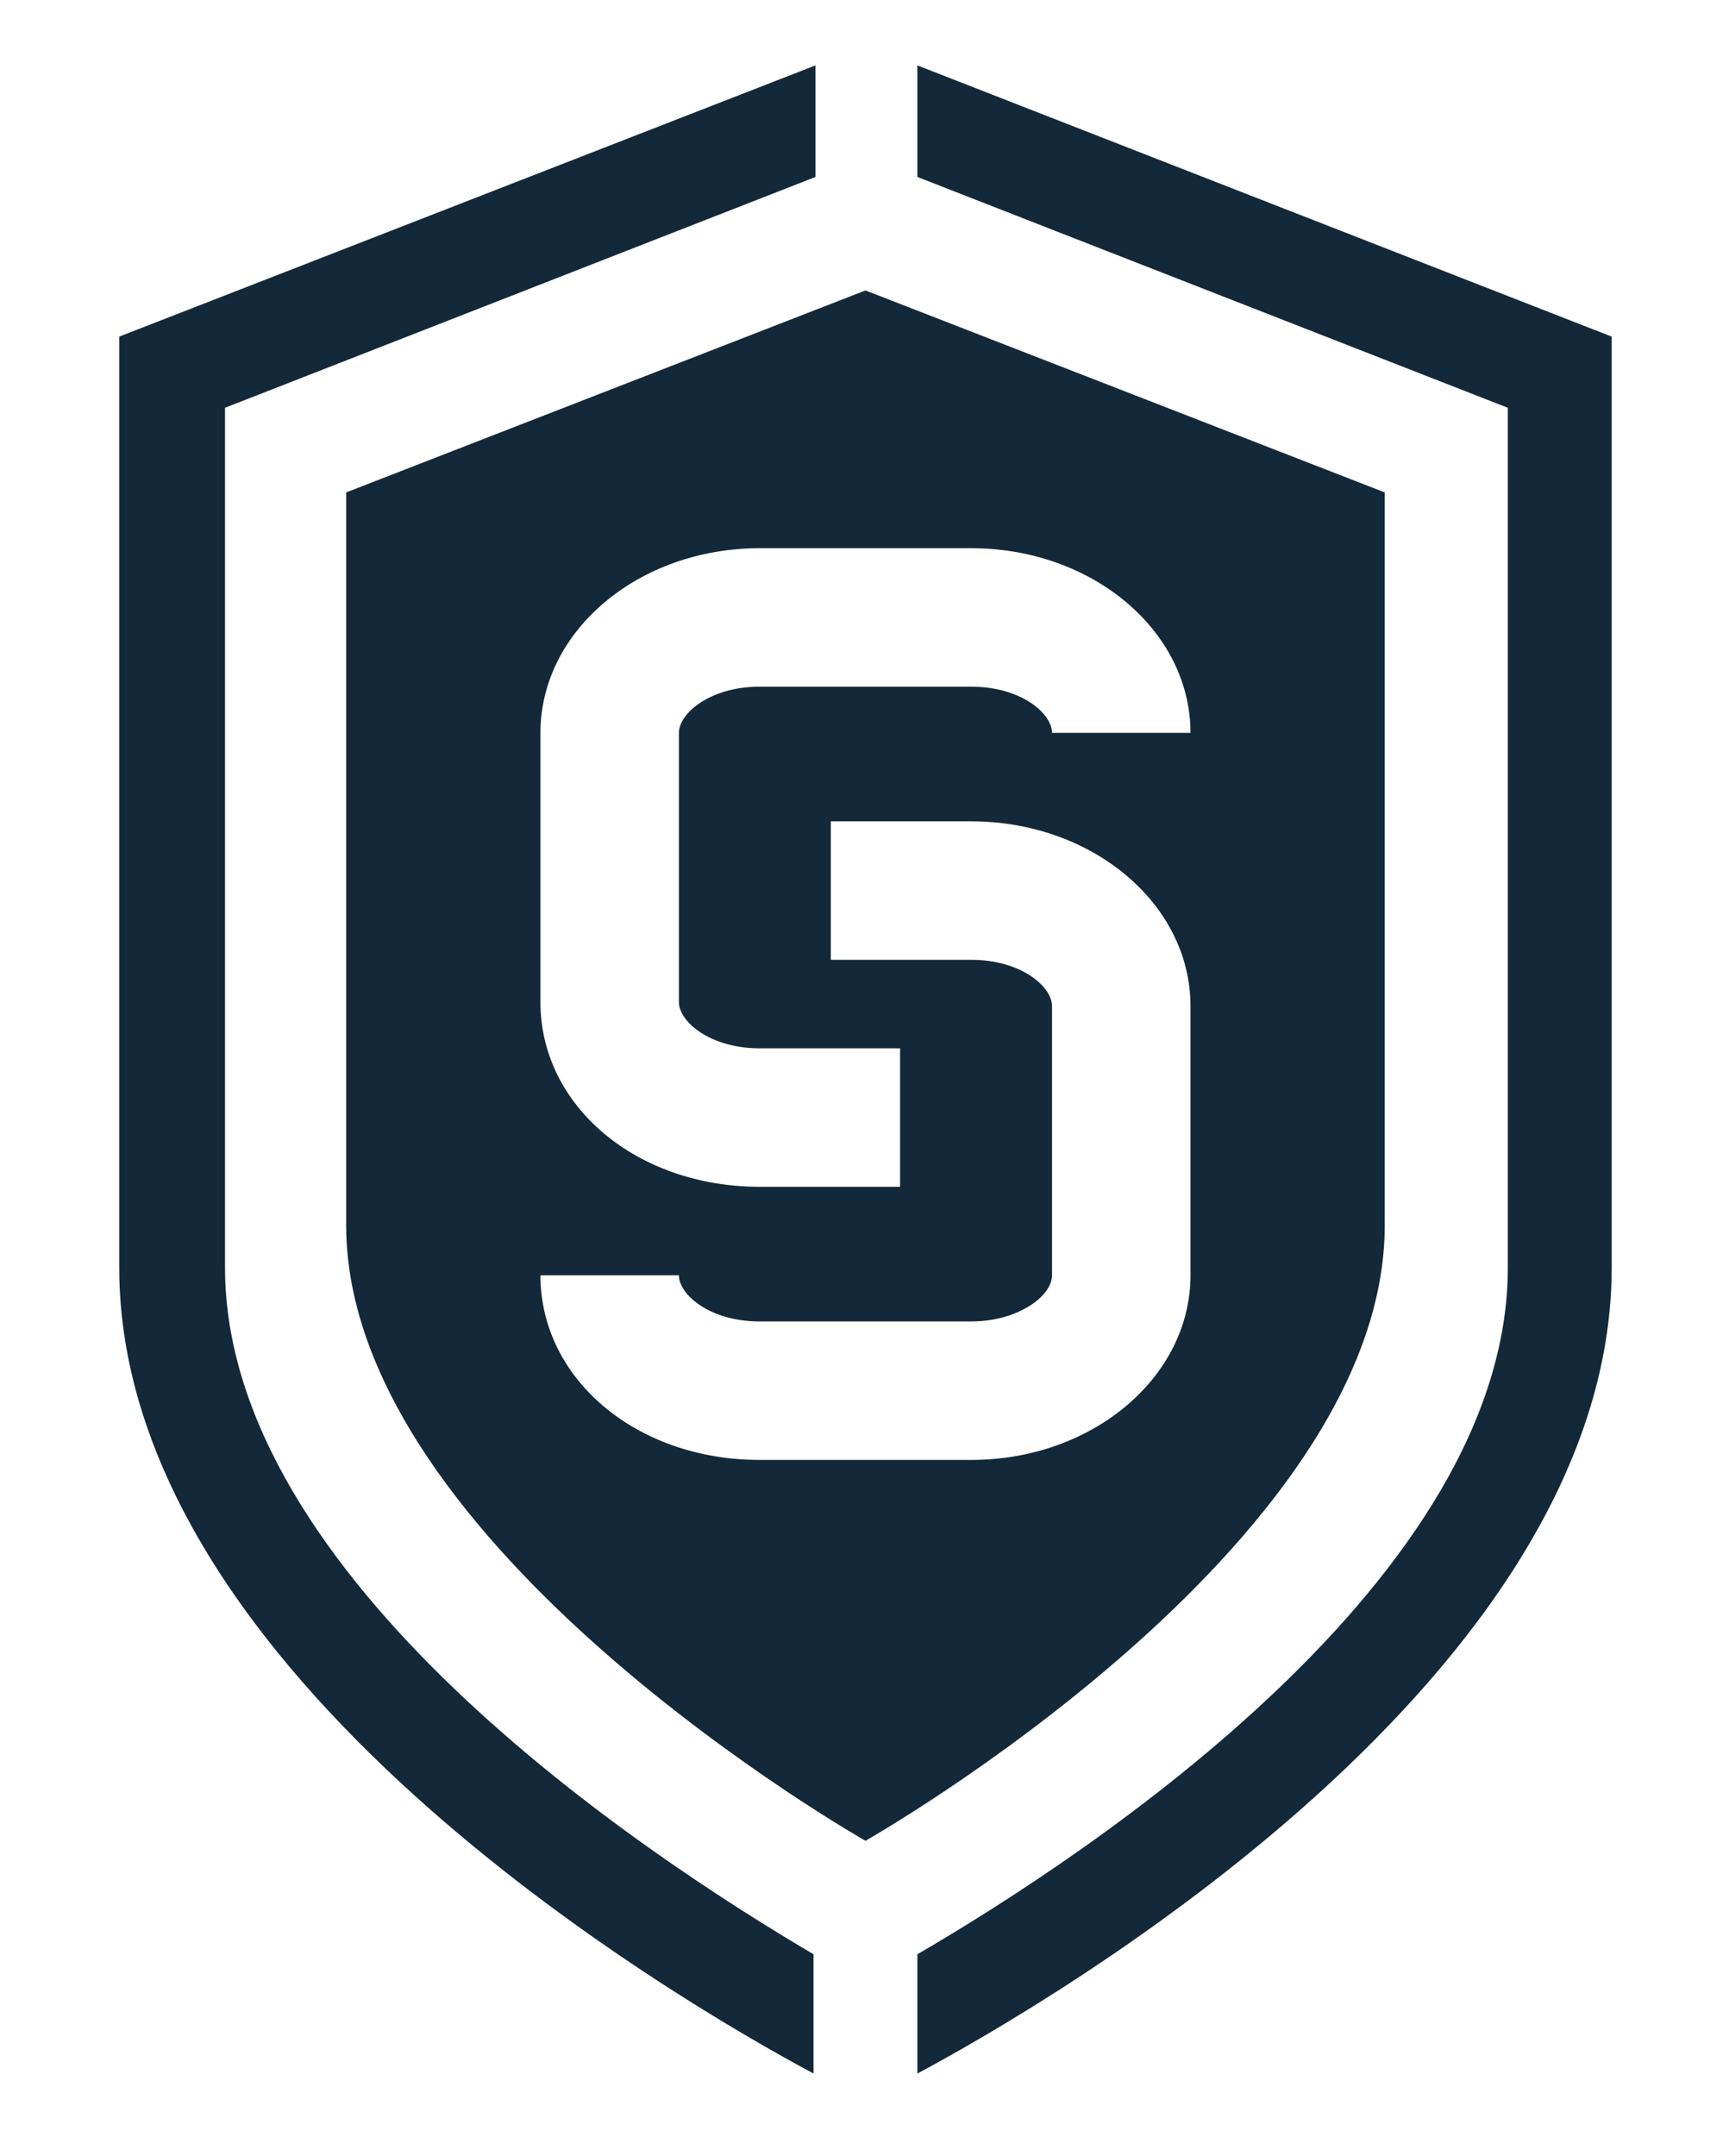
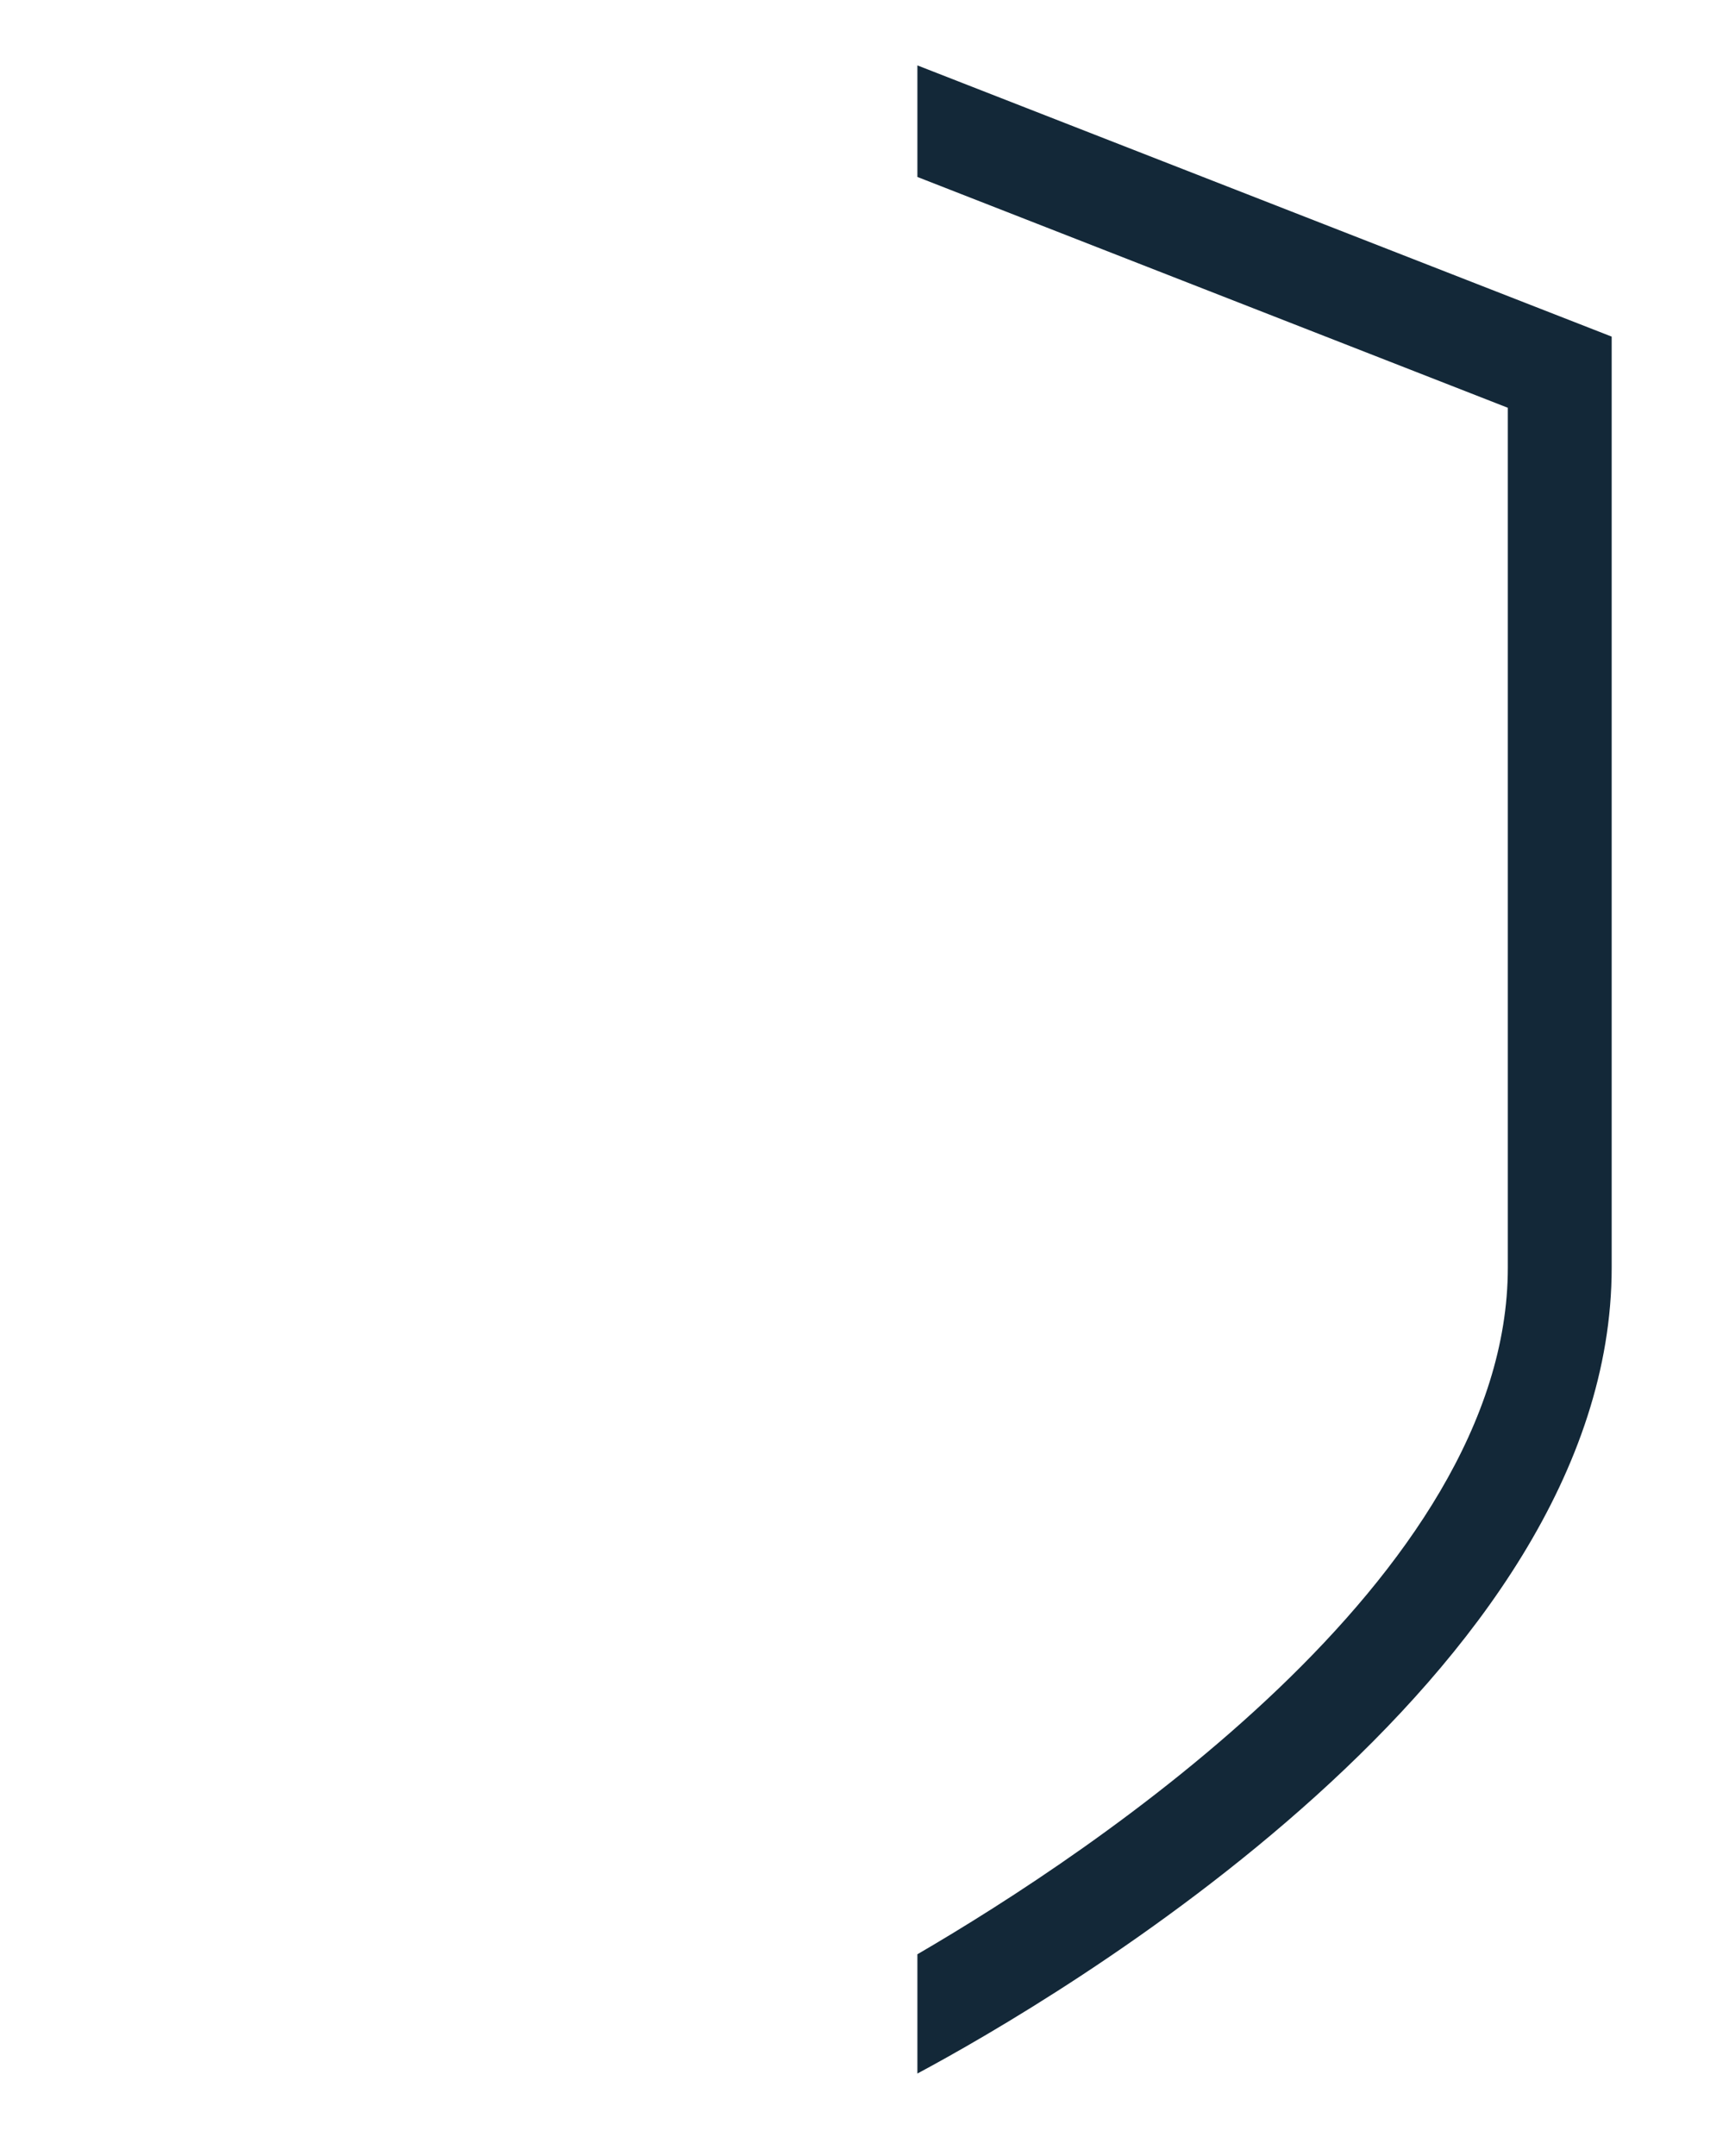
<svg xmlns="http://www.w3.org/2000/svg" version="1.1" id="Ebene_1" x="0px" y="0px" viewBox="0 0 89.9 112.1" style="enable-background:new 0 0 89.9 112.1;" xml:space="preserve">
  <style type="text/css">
	.st0{fill:#132838;}
</style>
  <g>
    <g>
-       <path class="st0" d="M45,15.1L45,15.1L18,25.6v38.1c0,16.7,27,32,27,32h0c0,0,27-15.3,27-32V25.6L45,15.1z M61.9,66.3    c0,5.3-5.1,9.6-11.4,9.6h-11c-6.4,0-11.4-4.2-11.4-9.6h7.2c0,1,1.6,2.4,4.2,2.4h11c2.4,0,4.2-1.3,4.2-2.4v-14c0-1-1.6-2.4-4.2-2.4    h-7.3v-7.2h7.3c6.3,0,11.4,4.3,11.4,9.6V66.3z M54.7,38.1c0-1-1.6-2.4-4.2-2.4h-11c-2.6,0-4.2,1.4-4.2,2.4v14c0,1,1.6,2.4,4.2,2.4    h7.3v7.2h-7.3c-6.4,0-11.4-4.2-11.4-9.6v-14c0-5.3,5.1-9.6,11.4-9.6h11c6.3,0,11.4,4.3,11.4,9.6H54.7z" />
      <g>
-         <path class="st0" d="M11.7,65.9V21.2l30.7-12V3.4L6.2,17.5v48.4c0,21.2,29,38.1,36.1,41.9v-6.2C33.3,96.3,11.7,82,11.7,65.9z" />
        <path class="st0" d="M47.7,3.4v5.8l30.7,12v44.7c0,16.1-21.6,30.4-30.7,35.7v6.2c7.1-3.8,36.1-20.7,36.1-41.9V17.5L47.7,3.4z" />
      </g>
    </g>
  </g>
</svg>